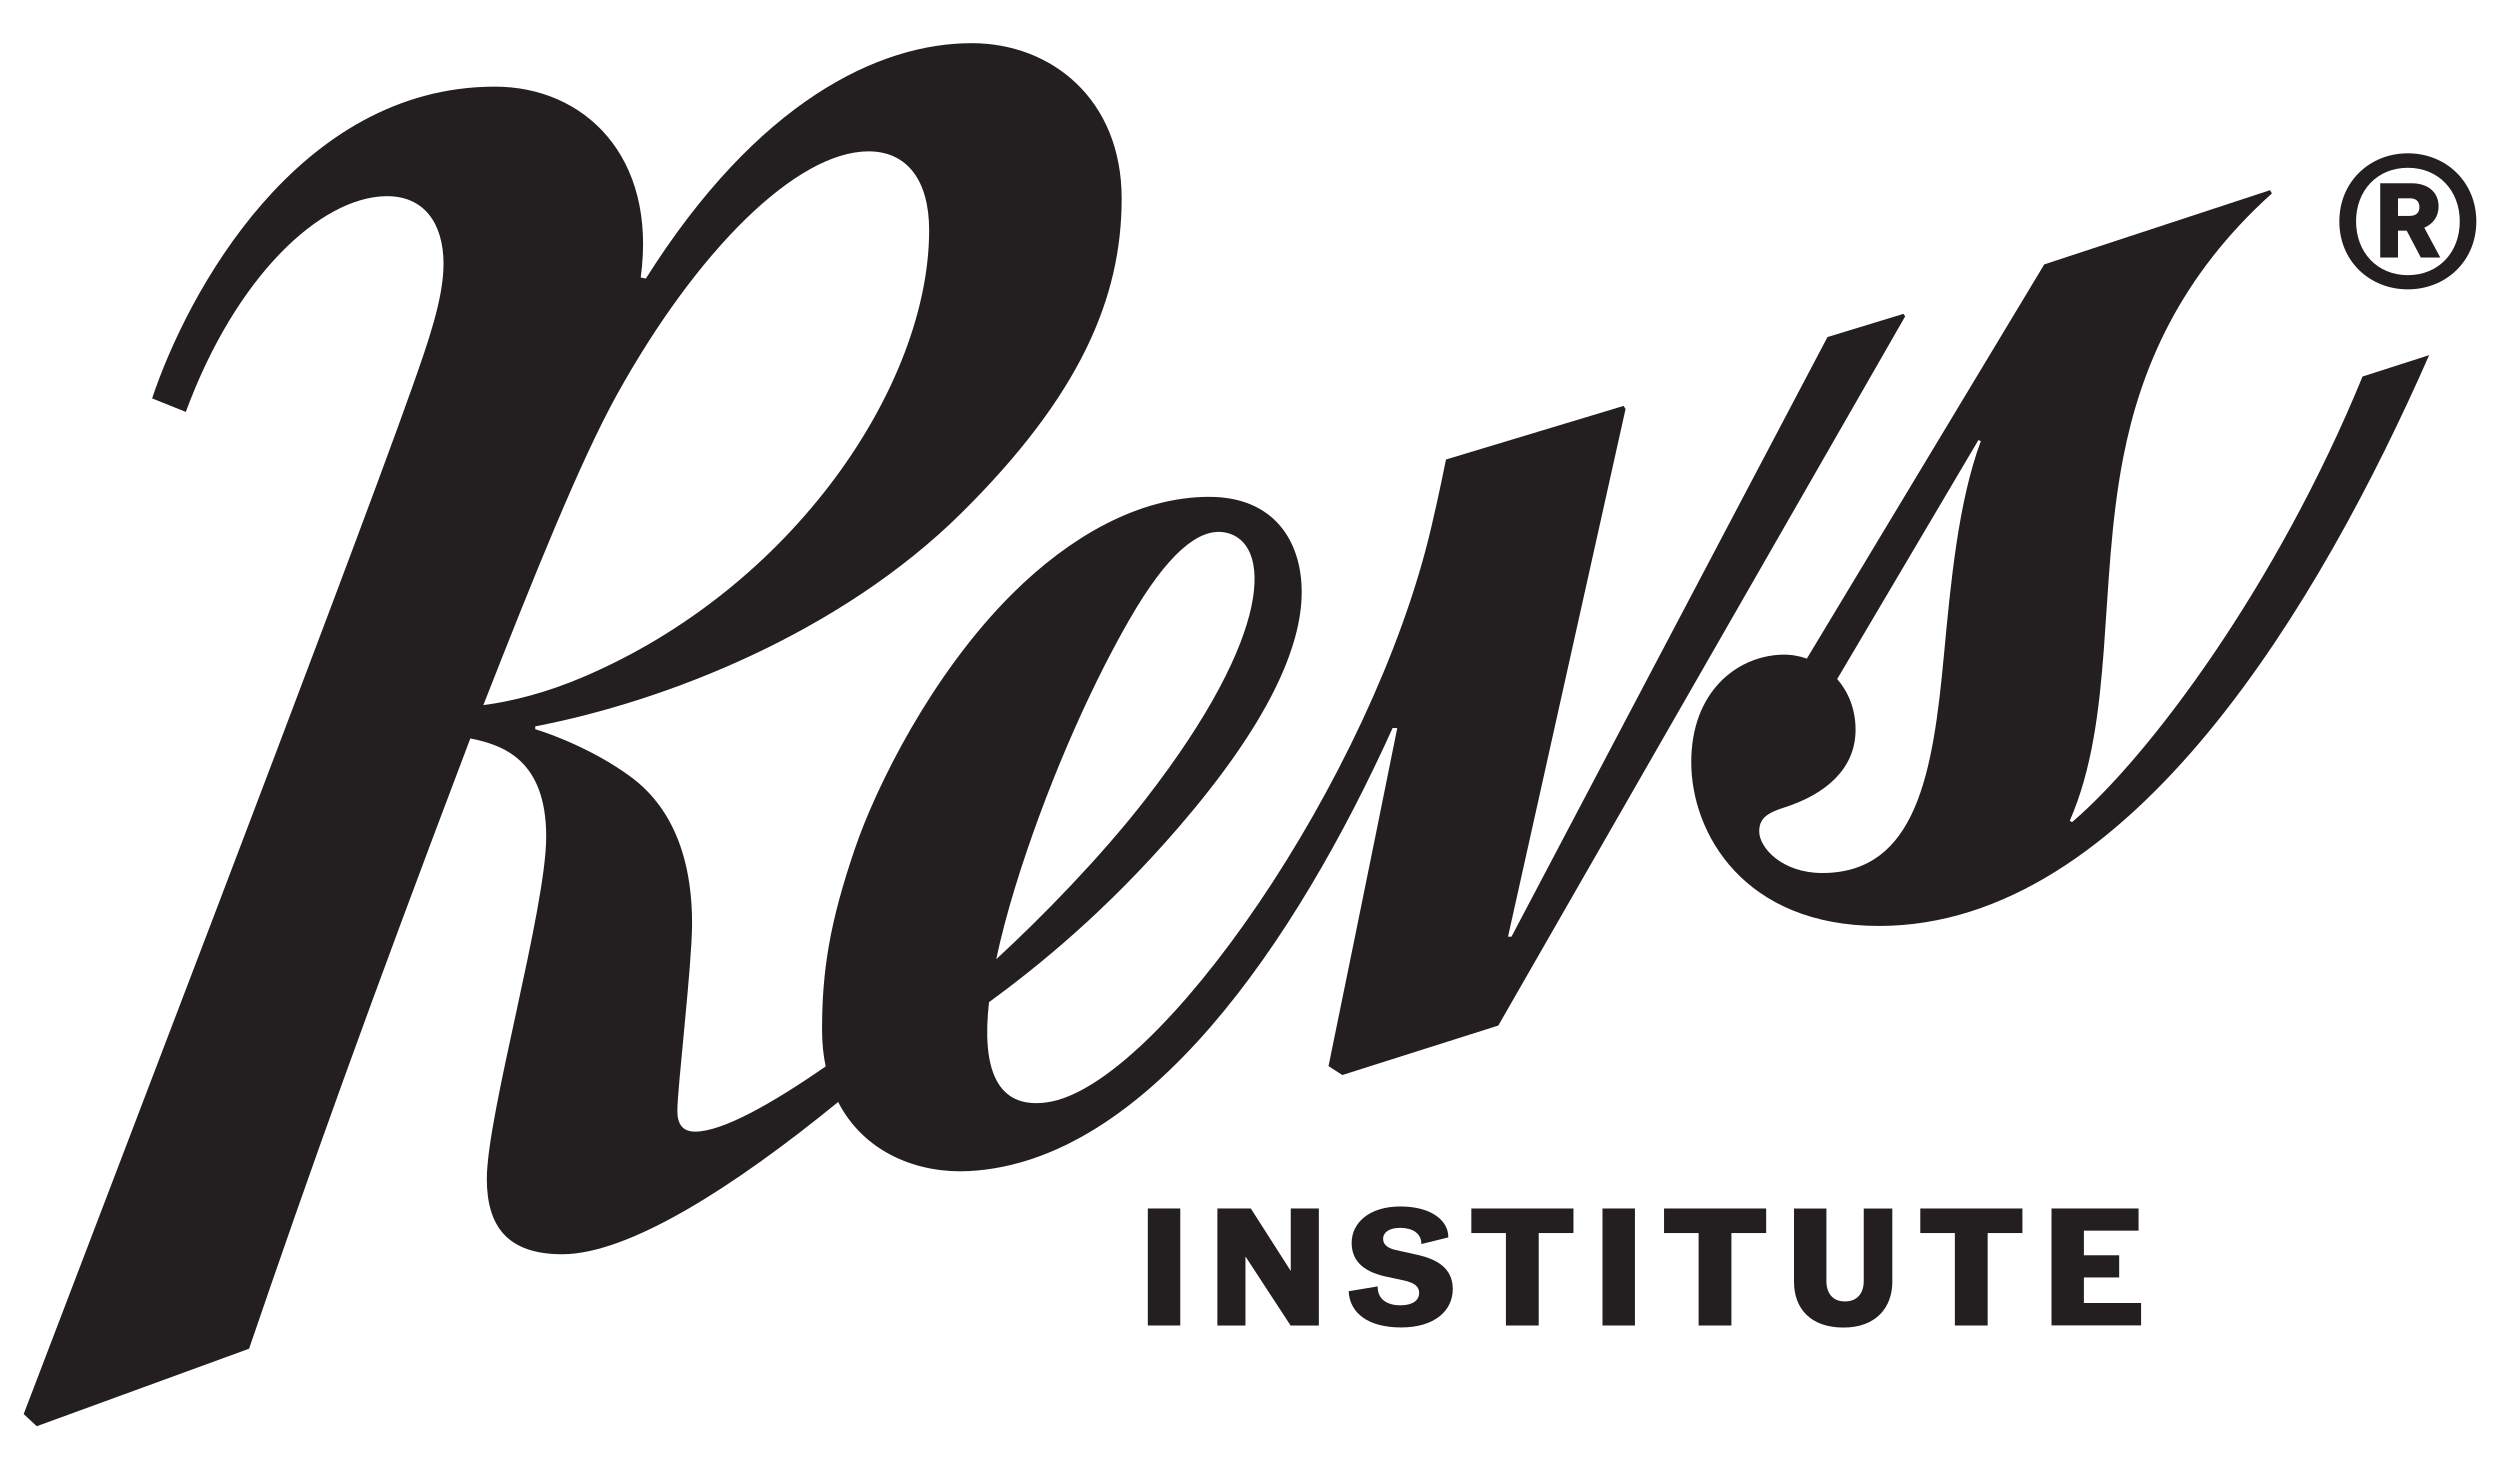
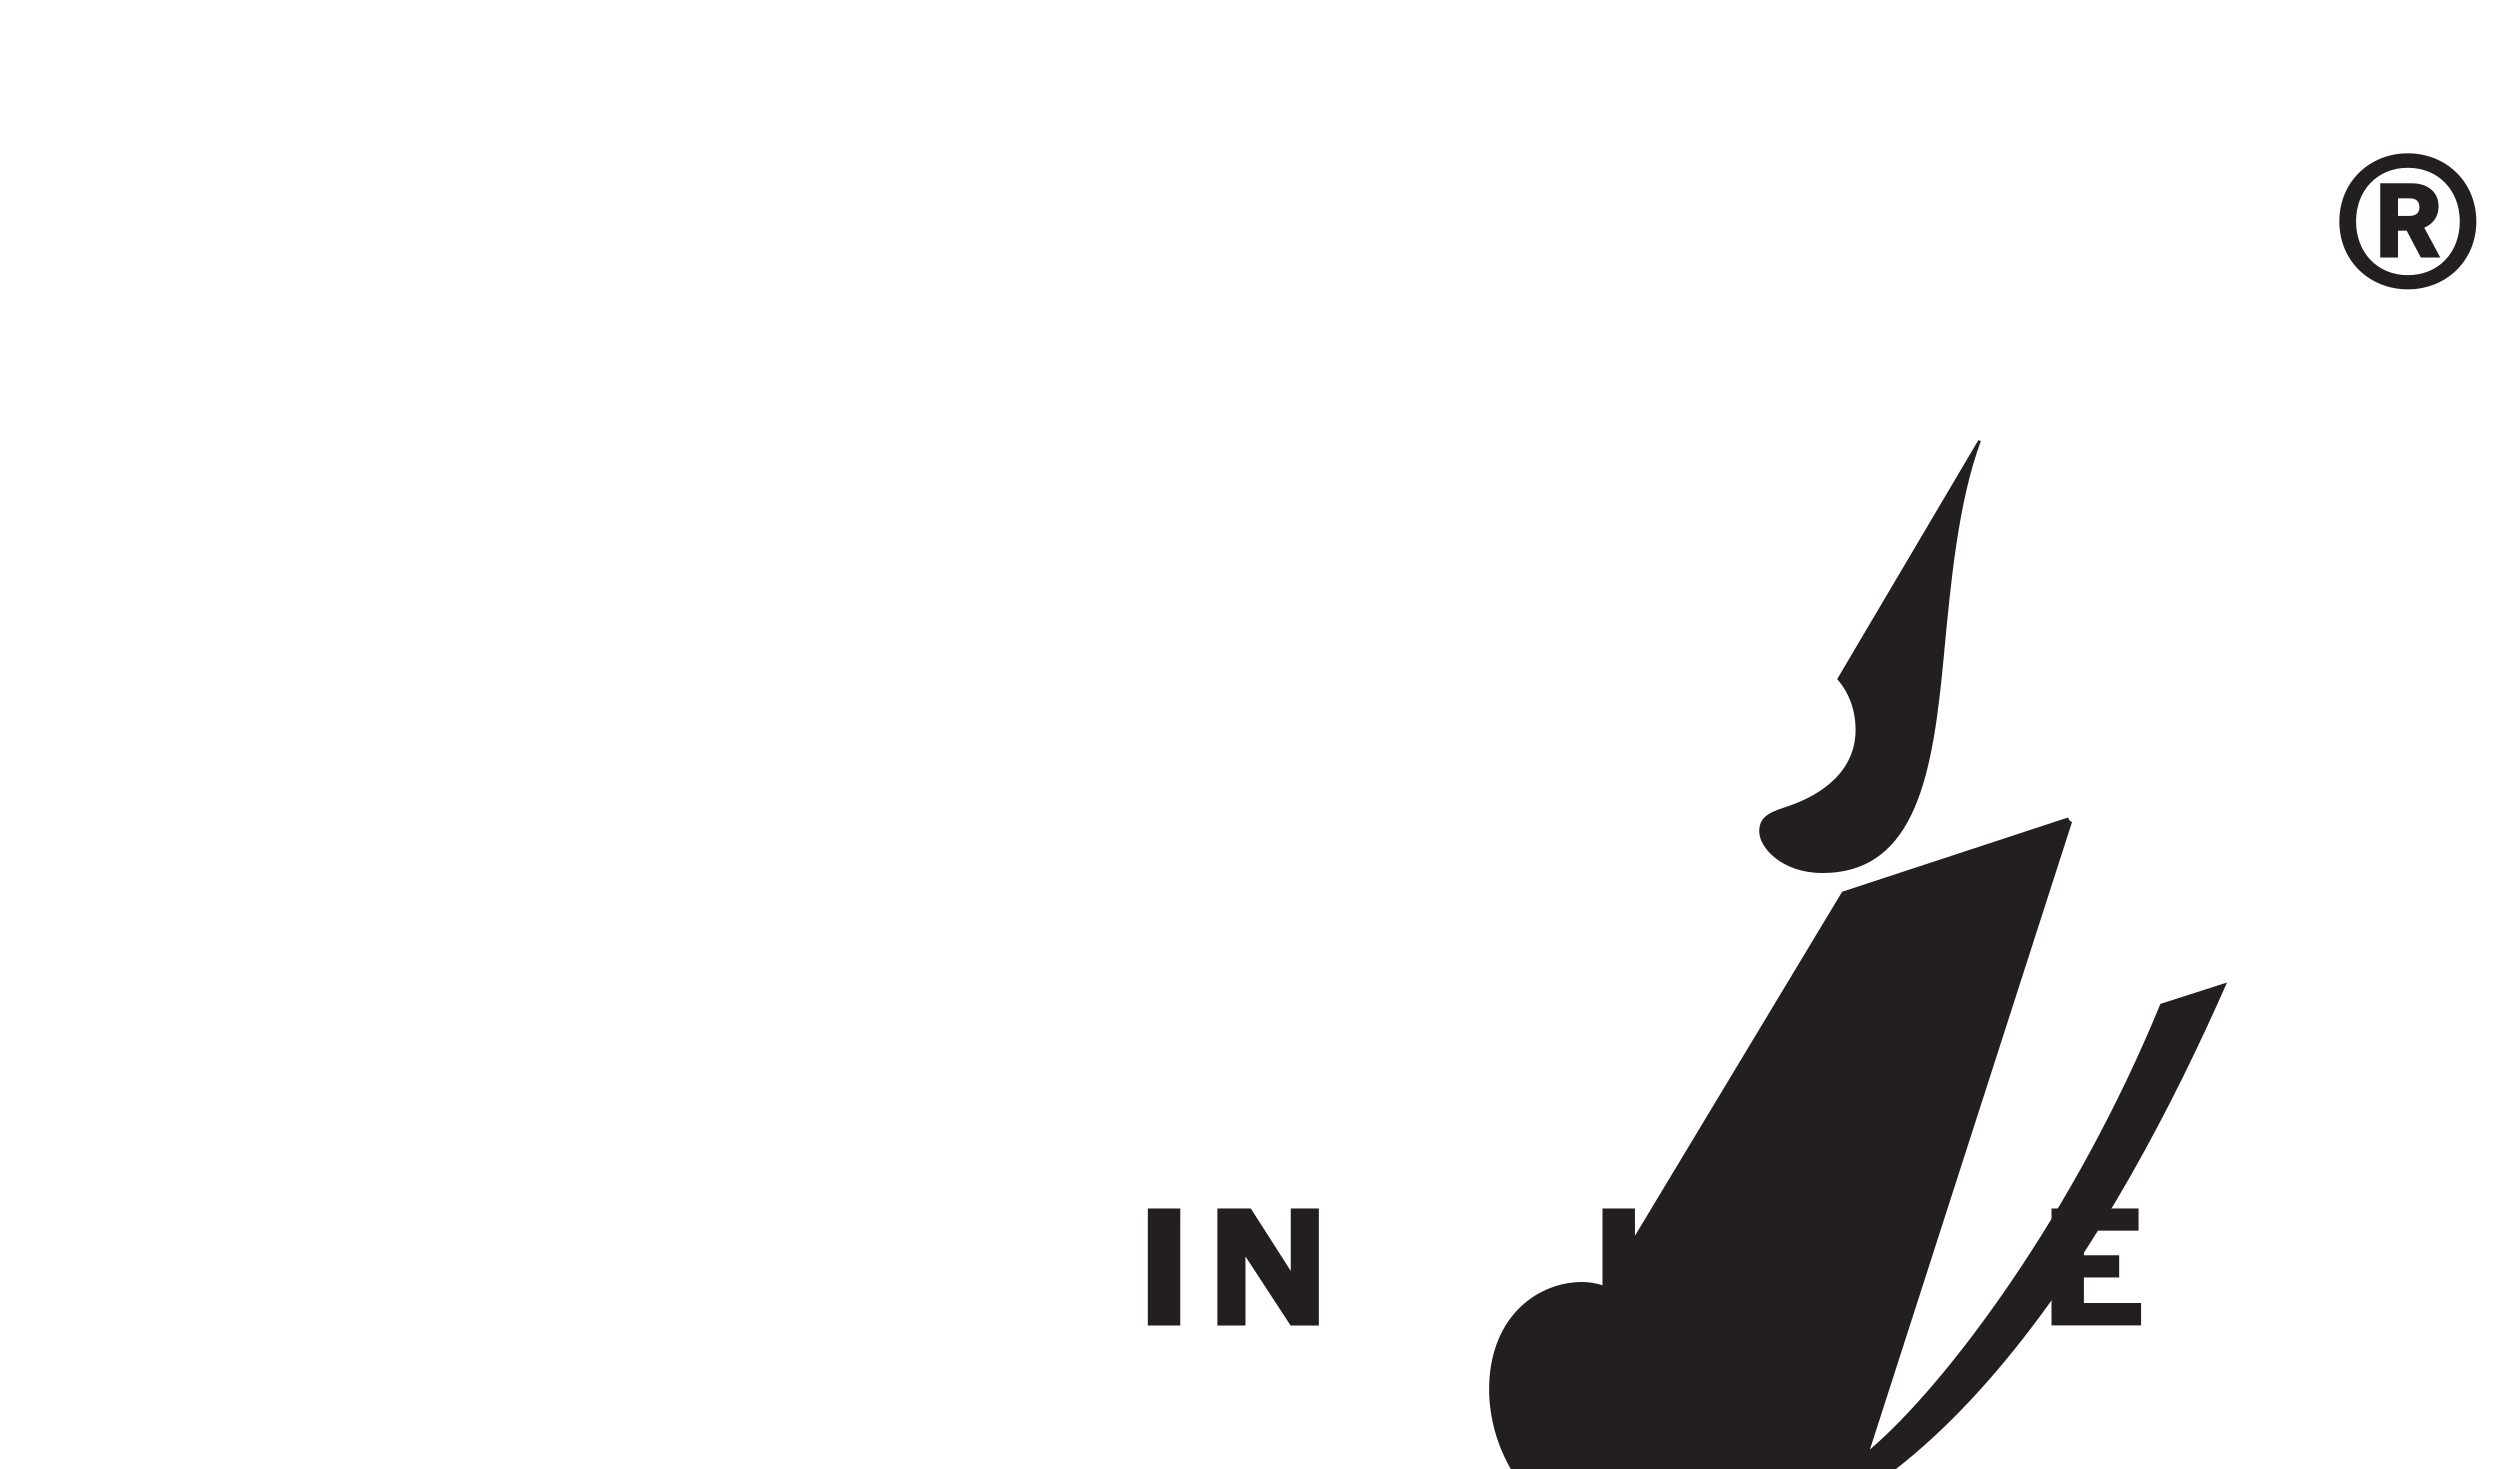
<svg xmlns="http://www.w3.org/2000/svg" id="Layer_1" version="1.1" viewBox="0 0 424.48 249.48">
  <defs>
    <style>
      .st0 {
        fill: #231f20;
      }
    </style>
  </defs>
  <g>
    <path class="st0" d="M194.89,225.06v-19.87h5.51v19.87h-5.51Z" />
    <path class="st0" d="M206.7,225.06v-19.87h5.68l6.78,10.61v-10.61h4.77v19.87h-4.8l-7.66-11.72v11.72h-4.77Z" />
-     <path class="st0" d="M228.98,219.24l4.94-.82c-.06,1.93,1.31,3.21,3.86,3.21,2.16,0,3.18-.91,3.18-2.1,0-1.11-.8-1.7-2.5-2.1l-3.43-.74c-3.69-.88-5.53-2.72-5.53-5.68,0-3.32,2.92-6.16,8.26-6.16s8.2,2.44,8.15,5.25l-4.57,1.13c0-1.84-1.53-2.75-3.58-2.75s-2.92.88-2.92,1.84c0,.88.57,1.5,1.93,1.87l3.94.88c2.98.68,5.96,2.07,5.96,5.79s-3.12,6.53-8.77,6.53-8.74-2.47-8.91-6.16Z" />
-     <path class="st0" d="M261.25,225.06h-5.56v-15.7h-5.87v-4.17h17.34v4.17h-5.9v15.7Z" />
    <path class="st0" d="M272.09,225.06v-19.87h5.51v19.87h-5.51Z" />
    <path class="st0" d="M293.97,225.06h-5.56v-15.7h-5.87v-4.17h17.34v4.17h-5.9v15.7Z" />
-     <path class="st0" d="M313.3,220.97c2.07,0,3.15-1.45,3.15-3.43v-12.34h4.85v12.46c0,4.23-2.67,7.75-8.29,7.75s-8.4-3.26-8.4-7.75v-12.46h5.5v12.34c0,1.99,1.05,3.43,3.09,3.43h.09Z" />
-     <path class="st0" d="M337.48,225.06h-5.56v-15.7h-5.87v-4.17h17.34v4.17h-5.9v15.7Z" />
    <path class="st0" d="M348.32,205.19h14.79v3.77h-9.28v4.17h5.99v3.77h-5.99v4.34h9.71v3.8h-15.21v-19.87Z" />
  </g>
  <g>
    <path class="st0" d="M414.05,35.05c0-2.5-1.89-3.93-4.56-3.93h-5.35v12.61h3.02v-4.56h1.48l2.4,4.56h3.3l-2.72-5.07c1.61-.69,2.43-2,2.43-3.61ZM409.11,36.66h-1.95v-2.99h1.98c1.08,0,1.66.51,1.66,1.5s-.61,1.49-1.69,1.49Z" />
    <path class="st0" d="M408.83,26.03c-6.48,0-11.63,4.84-11.63,11.57s5.15,11.53,11.63,11.53,11.63-4.81,11.63-11.53-5.15-11.57-11.63-11.57ZM408.83,46.72c-5.18,0-8.79-3.86-8.79-9.13s3.61-9.1,8.79-9.1,8.82,3.82,8.82,9.1-3.61,9.13-8.82,9.13Z" />
-     <path class="st0" d="M323.2,53.29l-12.91,3.94-53.65,101.81h-.59s19.96-89.6,19.96-89.6l-.34-.52-30.15,9.1c-.41,1.88-.94,4.86-2.53,11.64-9.98,42.59-46.4,94.87-65.22,97.51-8.69,1.22-11.09-5.92-9.84-17.01,8.22-6.01,19.74-15.28,32.15-29.65,15.3-17.73,20.94-30.67,20.94-39.99,0-8.54-4.62-16.16-15.72-16.16-11.92,0-23.64,6.75-33.37,16.41-13.83,13.74-23.21,32.92-26.72,43.18-4.37,12.76-5.63,20.89-5.63,30.92,0,2.24.22,4.31.61,6.21-9.22,6.37-17.54,11.06-22.16,11.06-2.01,0-3.02-1.13-3.02-3.51,0-3.95,2.5-24.84,2.5-31.83,0-15.73-6.75-22.27-10.65-25.08-5.77-4.16-12.11-6.69-15.98-7.91v-.48c22.05-4.23,51.76-15.8,72.43-36.29,20.1-19.94,27.14-36.47,27.14-53.33s-11.93-26.38-25.45-26.38c-15.91,0-36.44,10-55.34,39.97l-.87-.18c2.82-20.66-9.65-32.41-24.75-32.41-33.51,0-52.3,35.2-58.21,52.93l5.72,2.3c8.5-23.08,22.86-36.42,33.94-36.63,6.5-.12,9.8,4.6,9.82,11.44.01,6.01-2.72,13.66-5.35,21.09C59.22,96.18,13.99,213.9,4.02,240.1l2.22,2.06,36.05-13.16c10.67-31.18,19.9-57.02,37.57-103.62,5.41,1.09,12.88,3.51,12.88,16.68,0,12.26-10.08,47.25-10.08,58.08,0,8.06,3.48,12.82,12.79,12.82,11.23,0,28.99-11.26,46.86-25.85,4.41,8.61,13.52,12.19,22.23,11.73,30.04-1.59,55.38-38.67,71.92-75.24l.78.03c-4.76,23.71-11.67,57.39-11.67,57.39l2.35,1.51,26.48-8.4,69.08-120.41-.28-.43ZM82.07,119.72c8.51-21.71,16.46-41.48,22.66-52.67,13.63-24.6,30.57-41.35,42.74-41.35,6.5,0,10.29,4.85,10.29,13.4,0,26.18-22.96,60.65-58.83,75.89-6.16,2.62-12.05,4.12-16.85,4.73ZM172.41,150.49c4.79-15.55,11.99-32.5,19.35-45.28,6.44-11.18,11.78-15.65,16.26-14.8,7.79,1.48,8.66,16.74-13.57,45.36-7.67,9.88-17.75,20.15-25.3,27.1.82-3.88,1.93-8.06,3.26-12.39Z" />
-     <path class="st0" d="M351.81,139.59l-.38-.23c7.58-17.33,4.84-39.99,9.08-61.69,2.98-15.27,9.65-30.78,25.24-44.83l-.32-.55-38.33,12.6-40.31,66.93c-1.38-.48-2.85-.72-4.35-.66-7.56.29-15.28,6.29-15.28,18.26s8.84,27.8,31.89,27.8c42.75,0,75.11-55.31,93.4-96.92l-11.31,3.63c-14.52,35.47-36.22,64.49-49.32,75.66ZM330.04,111.48c-1.83,19.48-4.53,36.75-20.63,36.75-6.83,0-10.71-4.29-10.71-7.06,0-2.23,1.36-3.14,4.24-4.06,6.95-2.21,12.12-6.52,12.12-13.19,0-3.48-1.21-6.43-3.12-8.62l23.98-40.58.41.18c-3.85,10.39-5.1,23.95-6.29,36.58Z" />
+     <path class="st0" d="M351.81,139.59l-.38-.23l-.32-.55-38.33,12.6-40.31,66.93c-1.38-.48-2.85-.72-4.35-.66-7.56.29-15.28,6.29-15.28,18.26s8.84,27.8,31.89,27.8c42.75,0,75.11-55.31,93.4-96.92l-11.31,3.63c-14.52,35.47-36.22,64.49-49.32,75.66ZM330.04,111.48c-1.83,19.48-4.53,36.75-20.63,36.75-6.83,0-10.71-4.29-10.71-7.06,0-2.23,1.36-3.14,4.24-4.06,6.95-2.21,12.12-6.52,12.12-13.19,0-3.48-1.21-6.43-3.12-8.62l23.98-40.58.41.18c-3.85,10.39-5.1,23.95-6.29,36.58Z" />
  </g>
</svg>